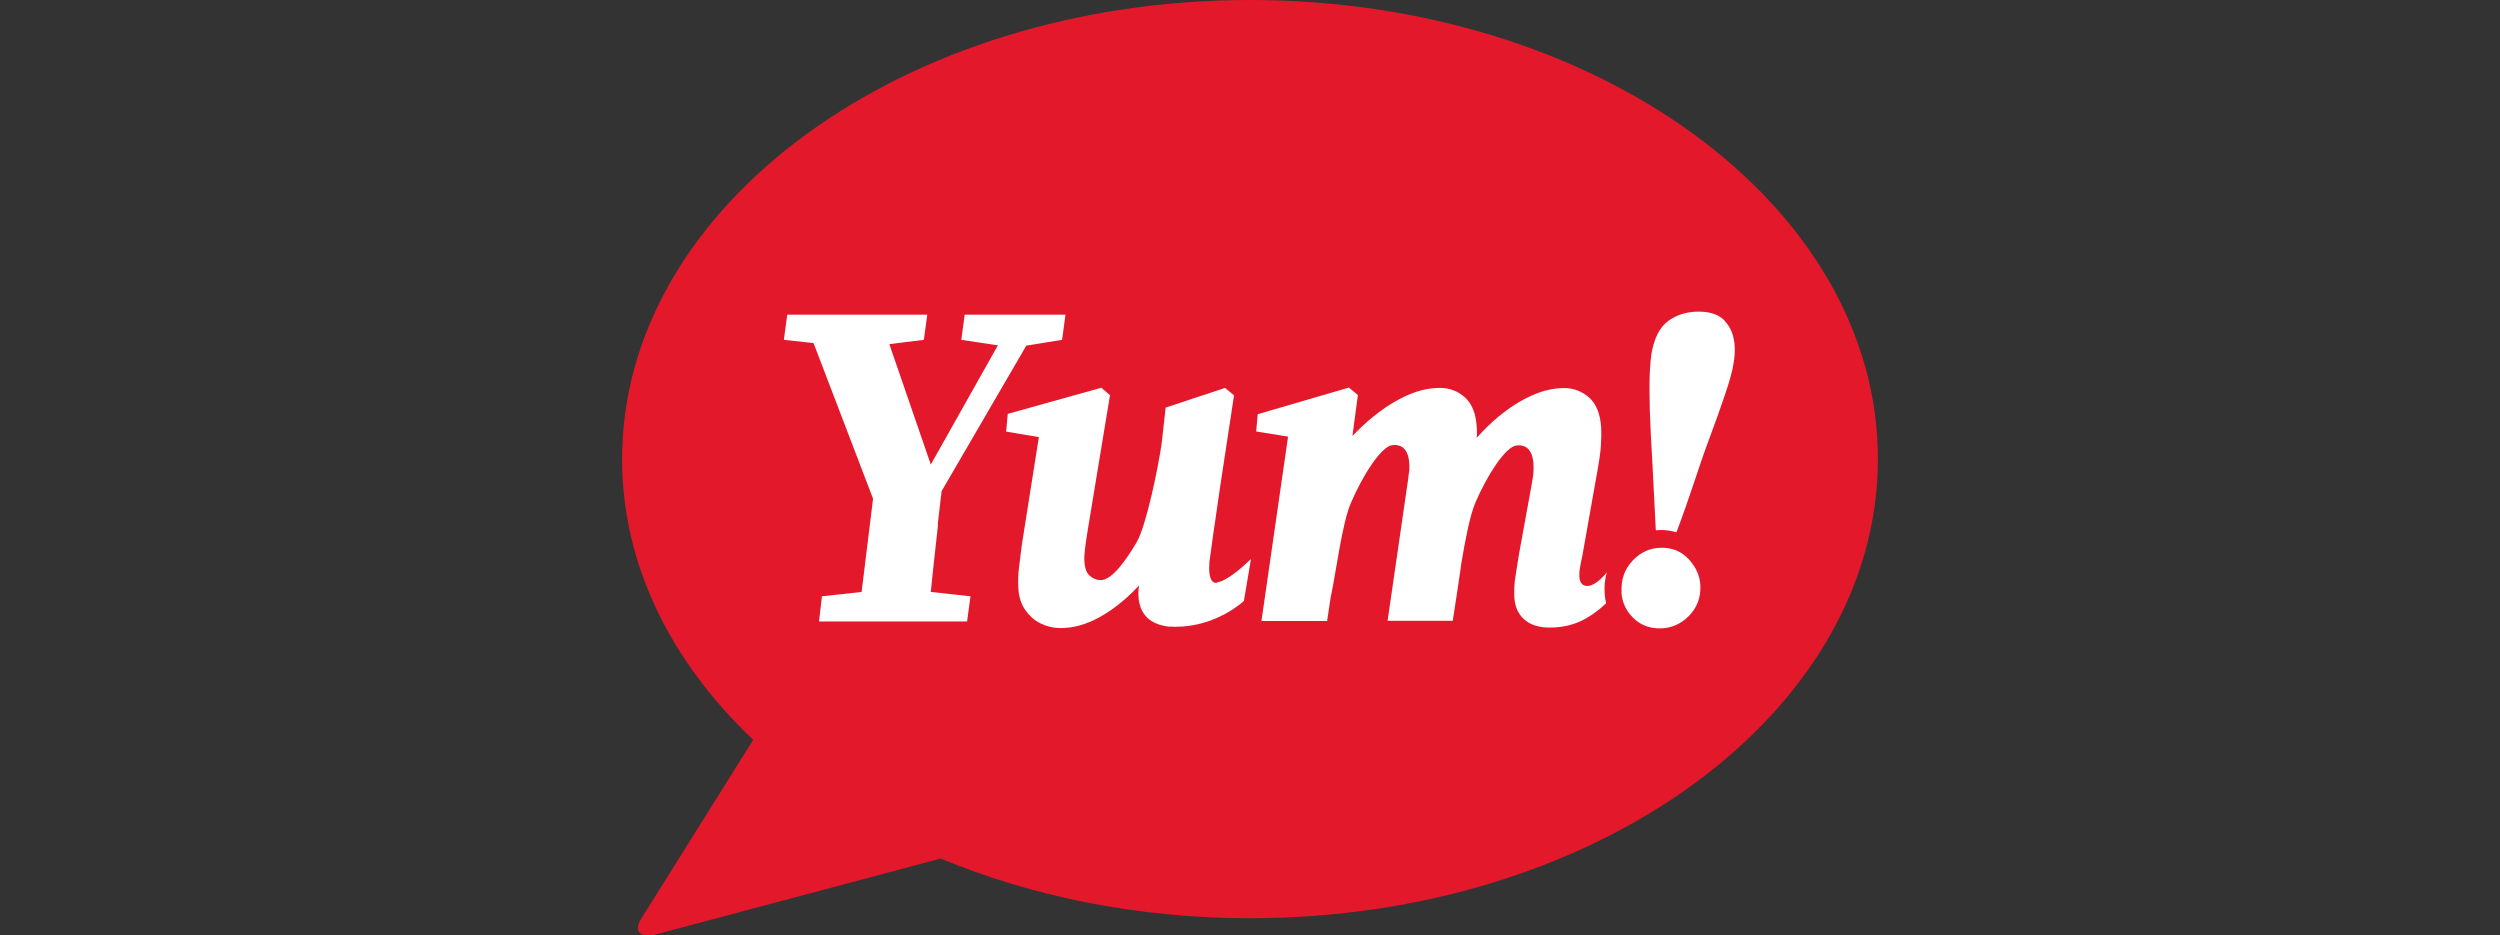
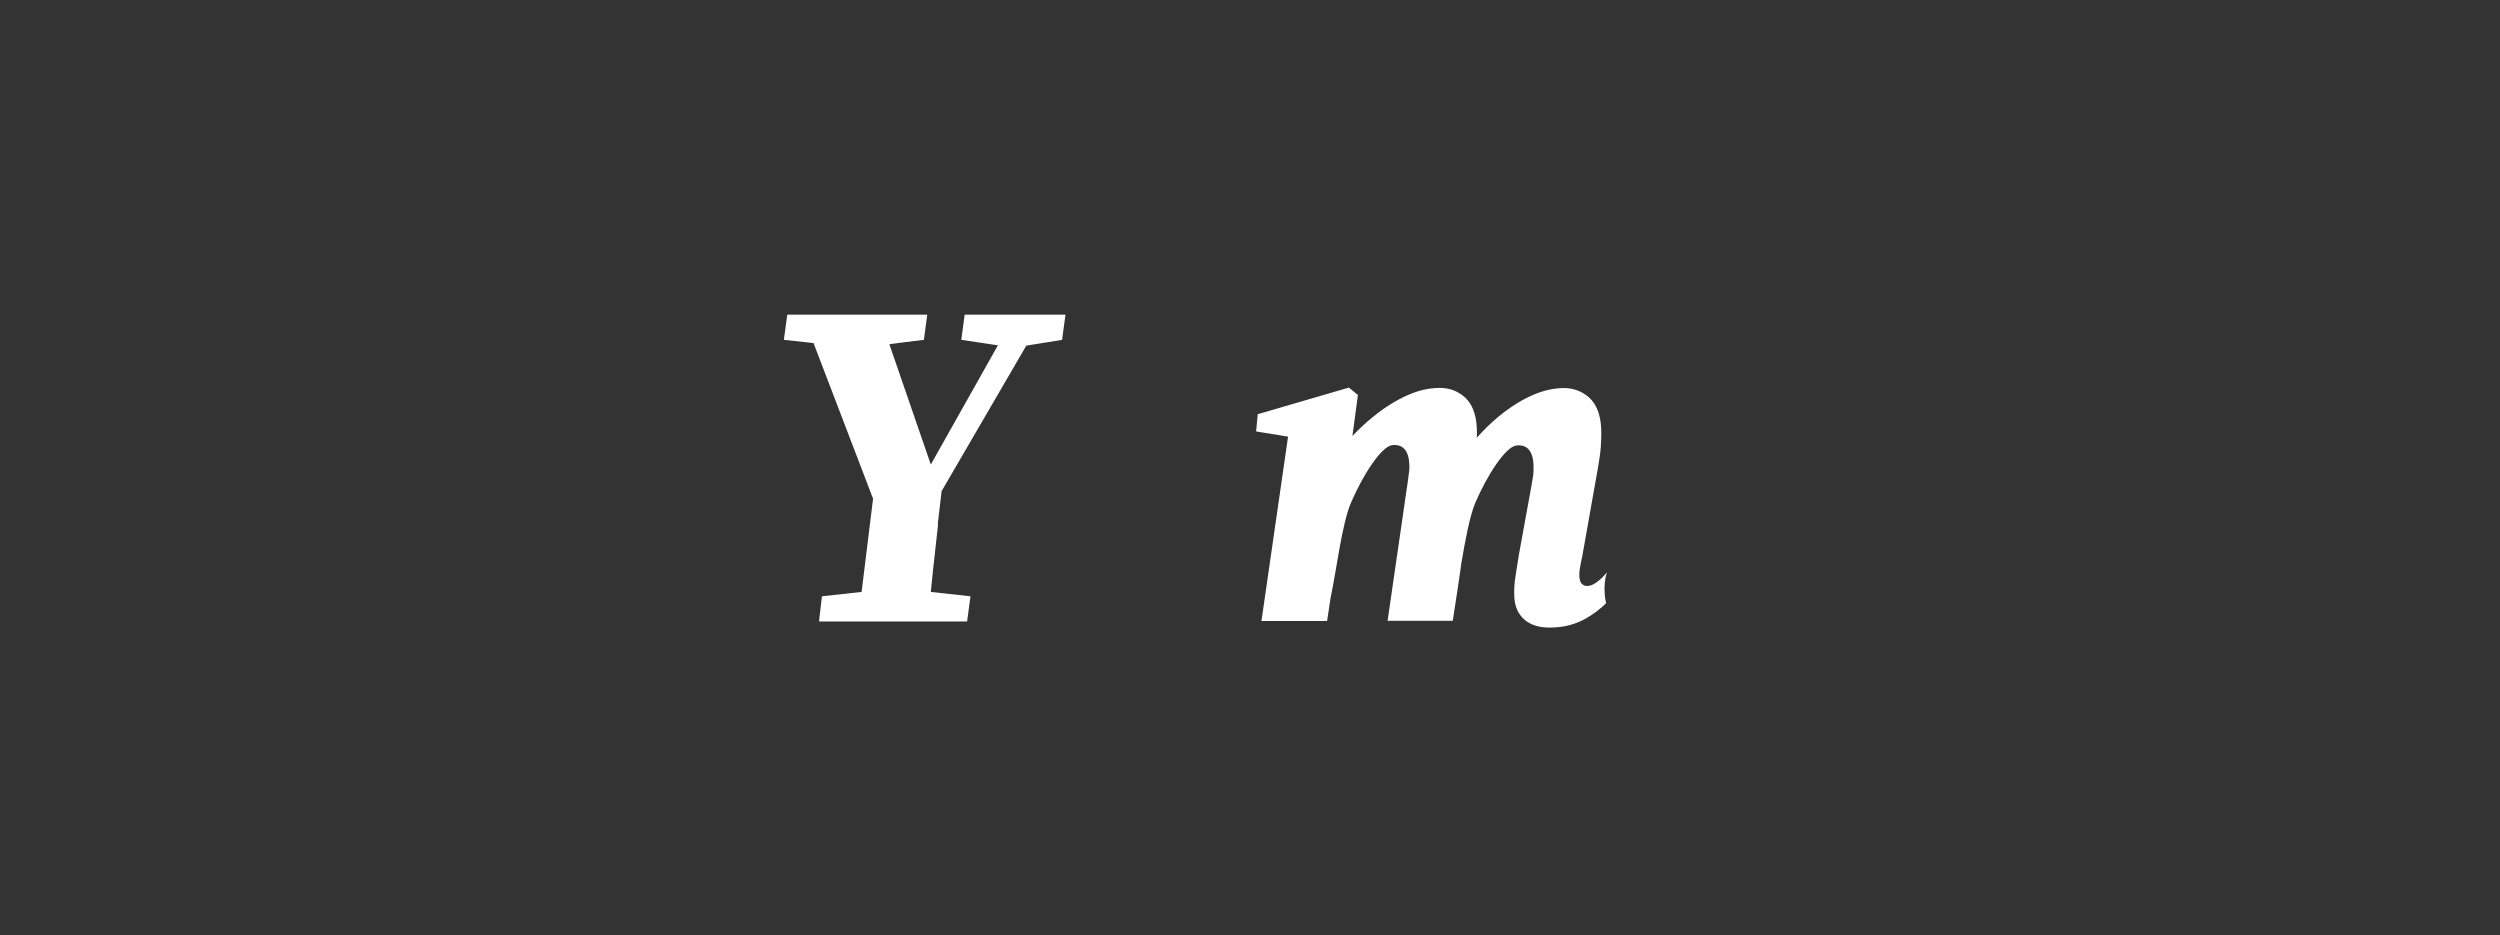
<svg xmlns="http://www.w3.org/2000/svg" id="Layer_1" viewBox="0 0 155 58">
  <rect x="0" y="0" width="155" height="58" fill="#333333" stroke="none" />
-   <path d="M96.85,29.32s0-.07.01-.11h-.01v.1h0Z" style="fill:#c10000; fill-rule:evenodd;" />
-   <path d="M77.5,0C56,0,38.57,12.74,38.57,28.47c0,6.55,3.04,12.58,8.13,17.4l-6.87,10.97c-.57.81-.24,1.32.73,1.12l17.76-4.73c5.67,2.35,12.2,3.7,19.18,3.7,21.5,0,38.93-12.74,38.93-28.47S99,0,77.5,0Z" style="fill:#e4182b;" />
  <path d="M58.14,32.5c.08-.68.16-1.37.24-2.05l5.25-9.02,2.22-.36.21-1.56h-6.25l-.21,1.56,2.27.34-4.16,7.39-2.57-7.46.69-.09,1.45-.18.21-1.56h-8.68l-.21,1.56,1.84.2,3.69,9.65-.71,5.78-2.46.27-.18,1.56h9.18l.21-1.56-2.46-.27c.04-.39.08-.78.12-1.18.11-1,.22-2.01.33-3.01h0Z" style="fill:#fff;" />
-   <path d="M100.54,36.73c-.05-.78.18-1.44.68-1.97.51-.54,1.11-.8,1.81-.8.66,0,1.22.23,1.66.7s.7,1.01.73,1.62c.04.74-.19,1.37-.7,1.9-.52.53-1.13.78-1.82.78-.66,0-1.21-.22-1.65-.66-.44-.44-.68-.96-.72-1.56h0Z" style="fill:#fff;" />
  <path d="M99.57,35.56c-.11.13-.22.23-.32.33-.32.29-.6.44-.84.44-.15,0-.27-.05-.35-.15-.08-.09-.13-.24-.14-.44-.01-.15,0-.34.04-.54.03-.2.08-.44.14-.71l.97-5.47c.08-.46.15-.9.18-1.32s.04-.82.02-1.2c-.05-.83-.3-1.44-.73-1.84-.44-.39-.96-.6-1.58-.6s-1.3.15-1.99.46c-.69.31-1.37.74-2.05,1.3-.46.38-.91.82-1.36,1.32.01-.2.02-.41,0-.65-.05-.83-.29-1.44-.72-1.84-.43-.39-.95-.6-1.57-.6-.66,0-1.33.15-2.02.46-.69.31-1.39.74-2.08,1.3-.45.36-.89.77-1.32,1.22l.34-2.54-.56-.46-5.65,1.65-.1,1.07,1.98.32-1.65,11.43h4.07c.07-.46.15-.96.22-1.46h0c.34-1.54.7-4.6,1.27-5.89.72-1.68,1.86-3.46,2.54-3.55.94-.11,1.1.76,1.07,1.53-.03.2-.06.41-.08.62l-.07.47h0l-1.2,8.27h4.04c.16-1.06.37-2.35.47-3.11.02-.15.04-.29.06-.44.24-1.41.52-2.94.87-3.77.72-1.68,1.86-3.46,2.54-3.55,1.06-.13,1.13,1.02,1.05,1.84-.03.19-.06.39-.1.6l-.79,4.34c-.07.42-.14.87-.21,1.33-.08.46-.09.91-.07,1.33.04.58.25,1.03.63,1.36s.91.49,1.56.49c.82,0,1.56-.18,2.22-.55.46-.26.89-.58,1.28-.96-.05-.2-.08-.4-.09-.61-.03-.46.01-.89.13-1.28h-.03Z" style="fill:#fff;" />
-   <path d="M75.44,36.14c-.39.03-.51-.48-.46-1.2v-.07c0-.05.01-.13.03-.21h0c.11-.85.32-2.33.33-2.35.15-1.08.3-2.08.3-2.08l.87-5.72-.56-.46-3.68,1.22c-.08.73-.16,1.46-.24,2.17-.22,1.56-.97,5.19-1.56,6.18-.68,1.16-1.54,2.34-2.22,2.35-.25,0-.47-.09-.67-.26-.21-.17-.32-.47-.35-.9-.01-.19,0-.39.02-.6.03-.2.05-.42.08-.65s.07-.46.11-.7l1.38-8.36-.54-.46-5.8,1.62-.1,1.1,2.03.34-1.05,6.63c-.06.48-.12.96-.18,1.43-.06.47-.07.92-.04,1.35.03.5.17.94.42,1.3s.56.65.95.84c.39.19.8.29,1.25.29.68,0,1.35-.16,2.05-.49.69-.33,1.38-.8,2.07-1.42.25-.22.49-.47.74-.73-.11.71-.1,2.12,1.45,2.48.13.03.25.06.39.07.01,0,.03,0,.04,0h.16c.05,0,.09.01.15.01h.08c2.55,0,4.23-1.6,4.23-1.6l.44-2.6c-.57.55-1.53,1.39-2.13,1.45h.03Z" style="fill:#fff;" />
-   <path d="M106.95,19.9c-.37-.39-.91-.58-1.63-.58s-1.36.19-1.89.58-.87,1.06-1.04,2.03c-.05.35-.09.81-.11,1.39s-.01,1.31.01,2.18c.03.88.08,1.96.16,3.23l.21,4.15c.11-.01.23-.02.35-.02.32,0,.63.06.93.14.78-2.04,1.42-4.15,1.91-5.46.49-1.31.86-2.35,1.12-3.13.26-.77.43-1.38.5-1.82.08-.44.1-.82.08-1.13-.04-.66-.25-1.18-.62-1.56Z" style="fill:#fff;" />
</svg>